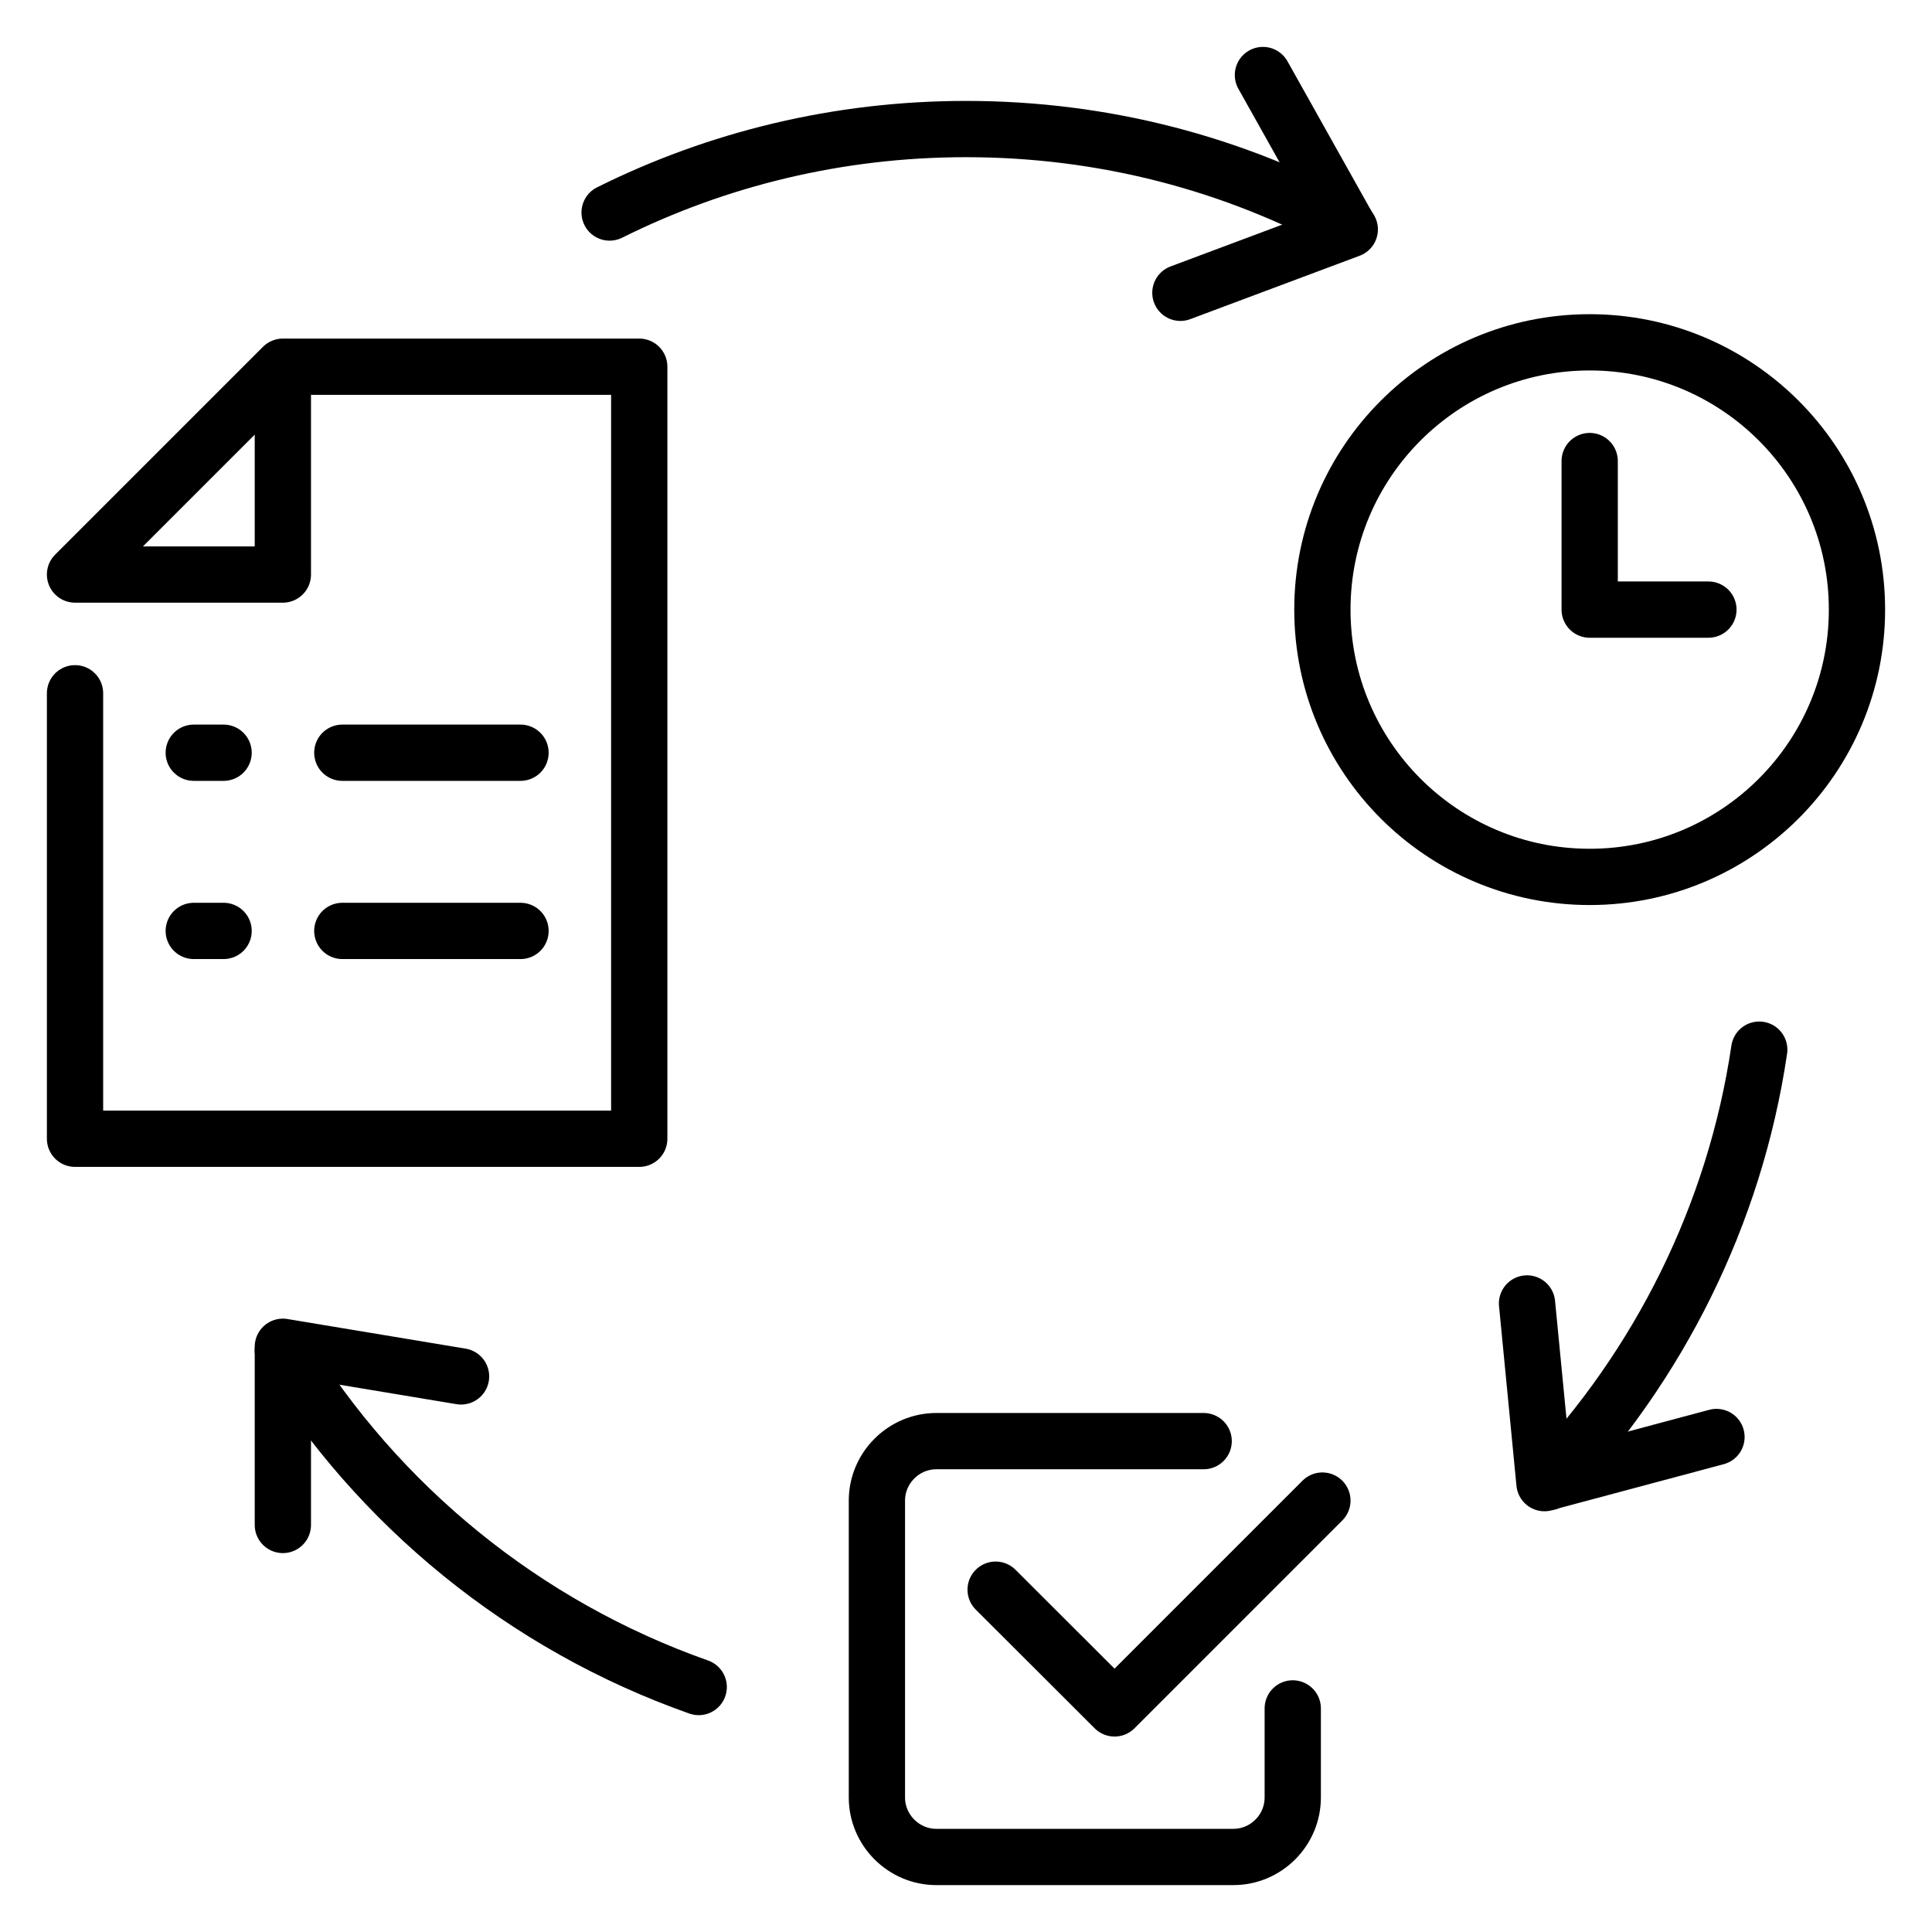
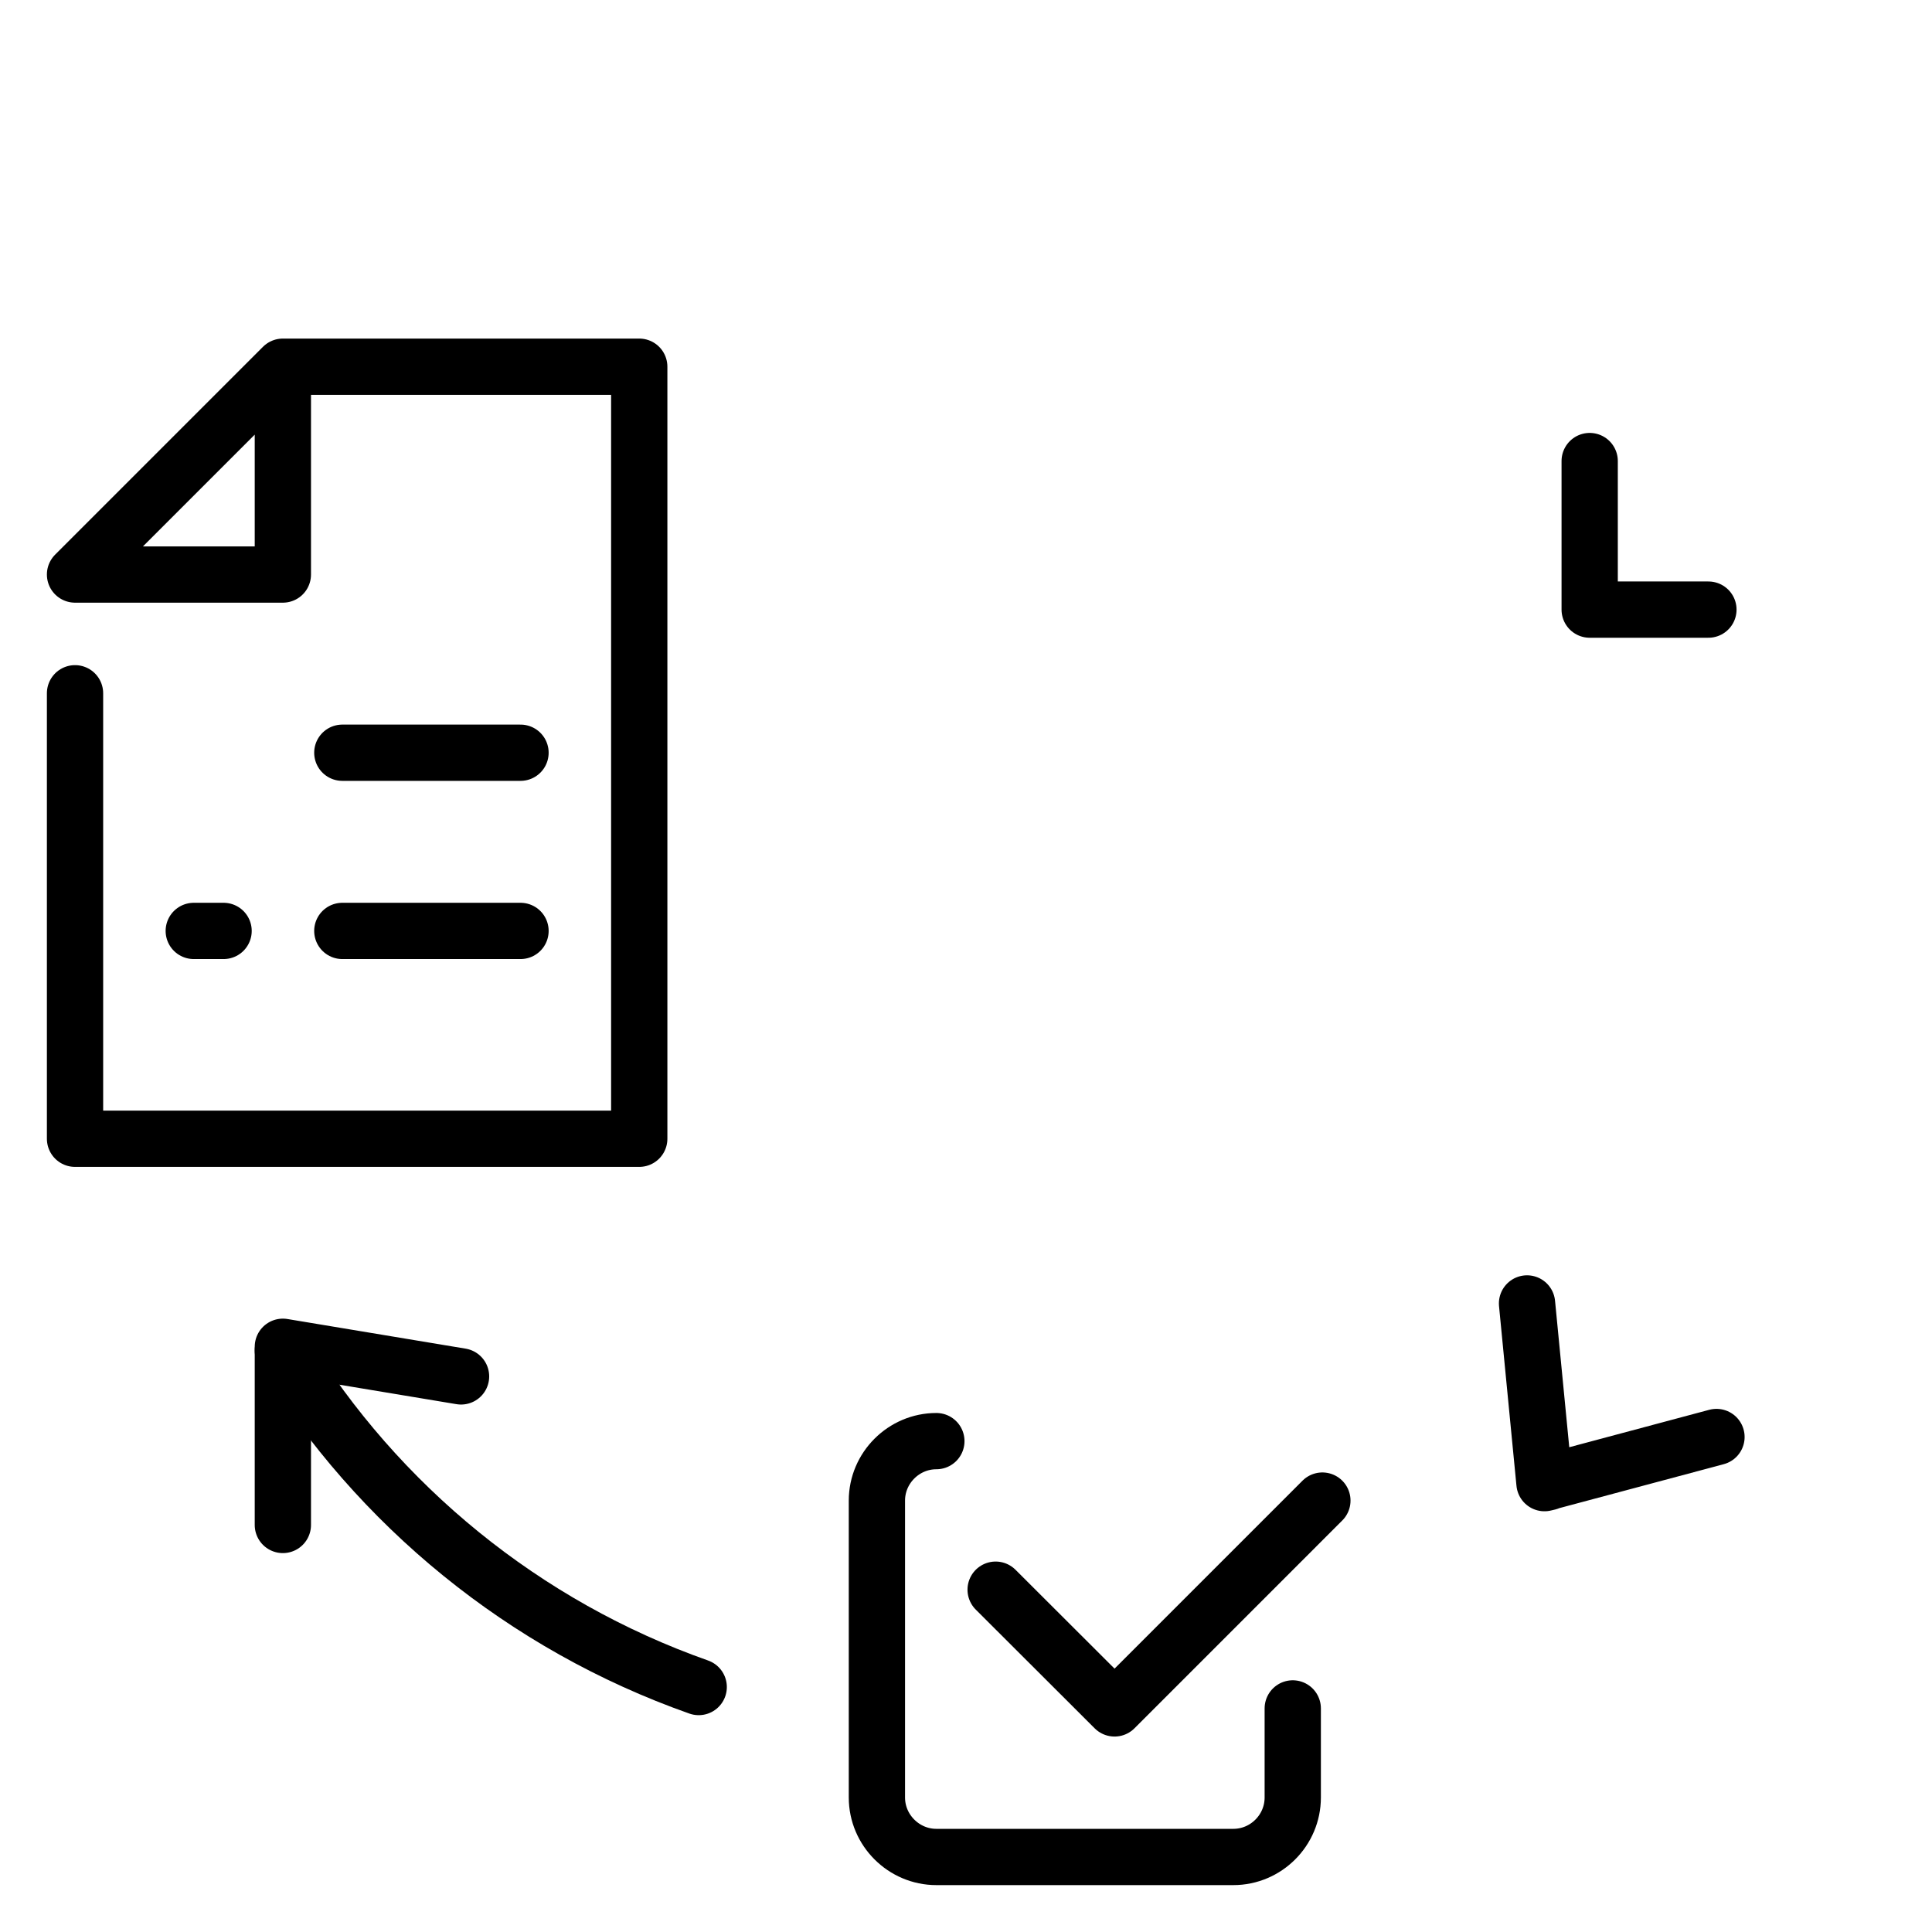
<svg xmlns="http://www.w3.org/2000/svg" id="Calque_1" viewBox="0 0 103 103">
  <defs>
    <style>.cls-1{fill:none;stroke:#000;stroke-linecap:round;stroke-linejoin:round;stroke-width:3px;}</style>
  </defs>
-   <circle class="cls-1" cx="84.75" cy="32.5" r="14.25" />
  <polyline class="cls-1" points="84.75 24.58 84.75 32.5 91.08 32.5" />
  <polyline class="cls-1" points="53.08 84.75 59.42 91.08 68.92 81.58 70.5 80" />
-   <path class="cls-1" d="m68.92,91.08v4.75c0,1.74-1.42,3.17-3.17,3.17h-15.83c-1.74,0-3.17-1.43-3.17-3.17v-15.83c0-1.74,1.43-3.17,3.17-3.17h14.25" />
+   <path class="cls-1" d="m68.92,91.08v4.75c0,1.74-1.42,3.17-3.17,3.17h-15.83c-1.74,0-3.17-1.43-3.17-3.17v-15.83c0-1.74,1.43-3.17,3.17-3.17" />
  <polyline class="cls-1" points="15.08 19.55 15.08 30.63 4 30.63 15.08 19.55 34.08 19.55 34.08 60.71 4 60.71 4 36.96" />
-   <line class="cls-1" x1="10.33" y1="40.13" x2="11.92" y2="40.13" />
  <line class="cls-1" x1="18.25" y1="40.13" x2="27.75" y2="40.13" />
  <line class="cls-1" x1="10.33" y1="49.63" x2="11.92" y2="49.63" />
  <line class="cls-1" x1="18.25" y1="49.63" x2="27.75" y2="49.63" />
-   <path class="cls-1" d="m32.5,11.33c5.72-2.85,12.18-4.45,19-4.45,7.36,0,14.28,1.85,20.33,5.15" />
-   <path class="cls-1" d="m93.79,55.96c-1.31,8.85-5.37,16.83-11.23,23.04" />
  <path class="cls-1" d="m15.08,72c5.07,8.27,12.87,14.66,22.17,17.94" />
  <polyline class="cls-1" points="24.58 73.38 15.08 71.8 15.08 72 15.08 81.3" />
  <polyline class="cls-1" points="81.41 69.49 82.34 79.07 82.55 79.02 82.57 79 91.51 76.61" />
-   <polyline class="cls-1" points="62.93 15.61 71.96 12.23 71.83 12.03 67.33 4" />
</svg>